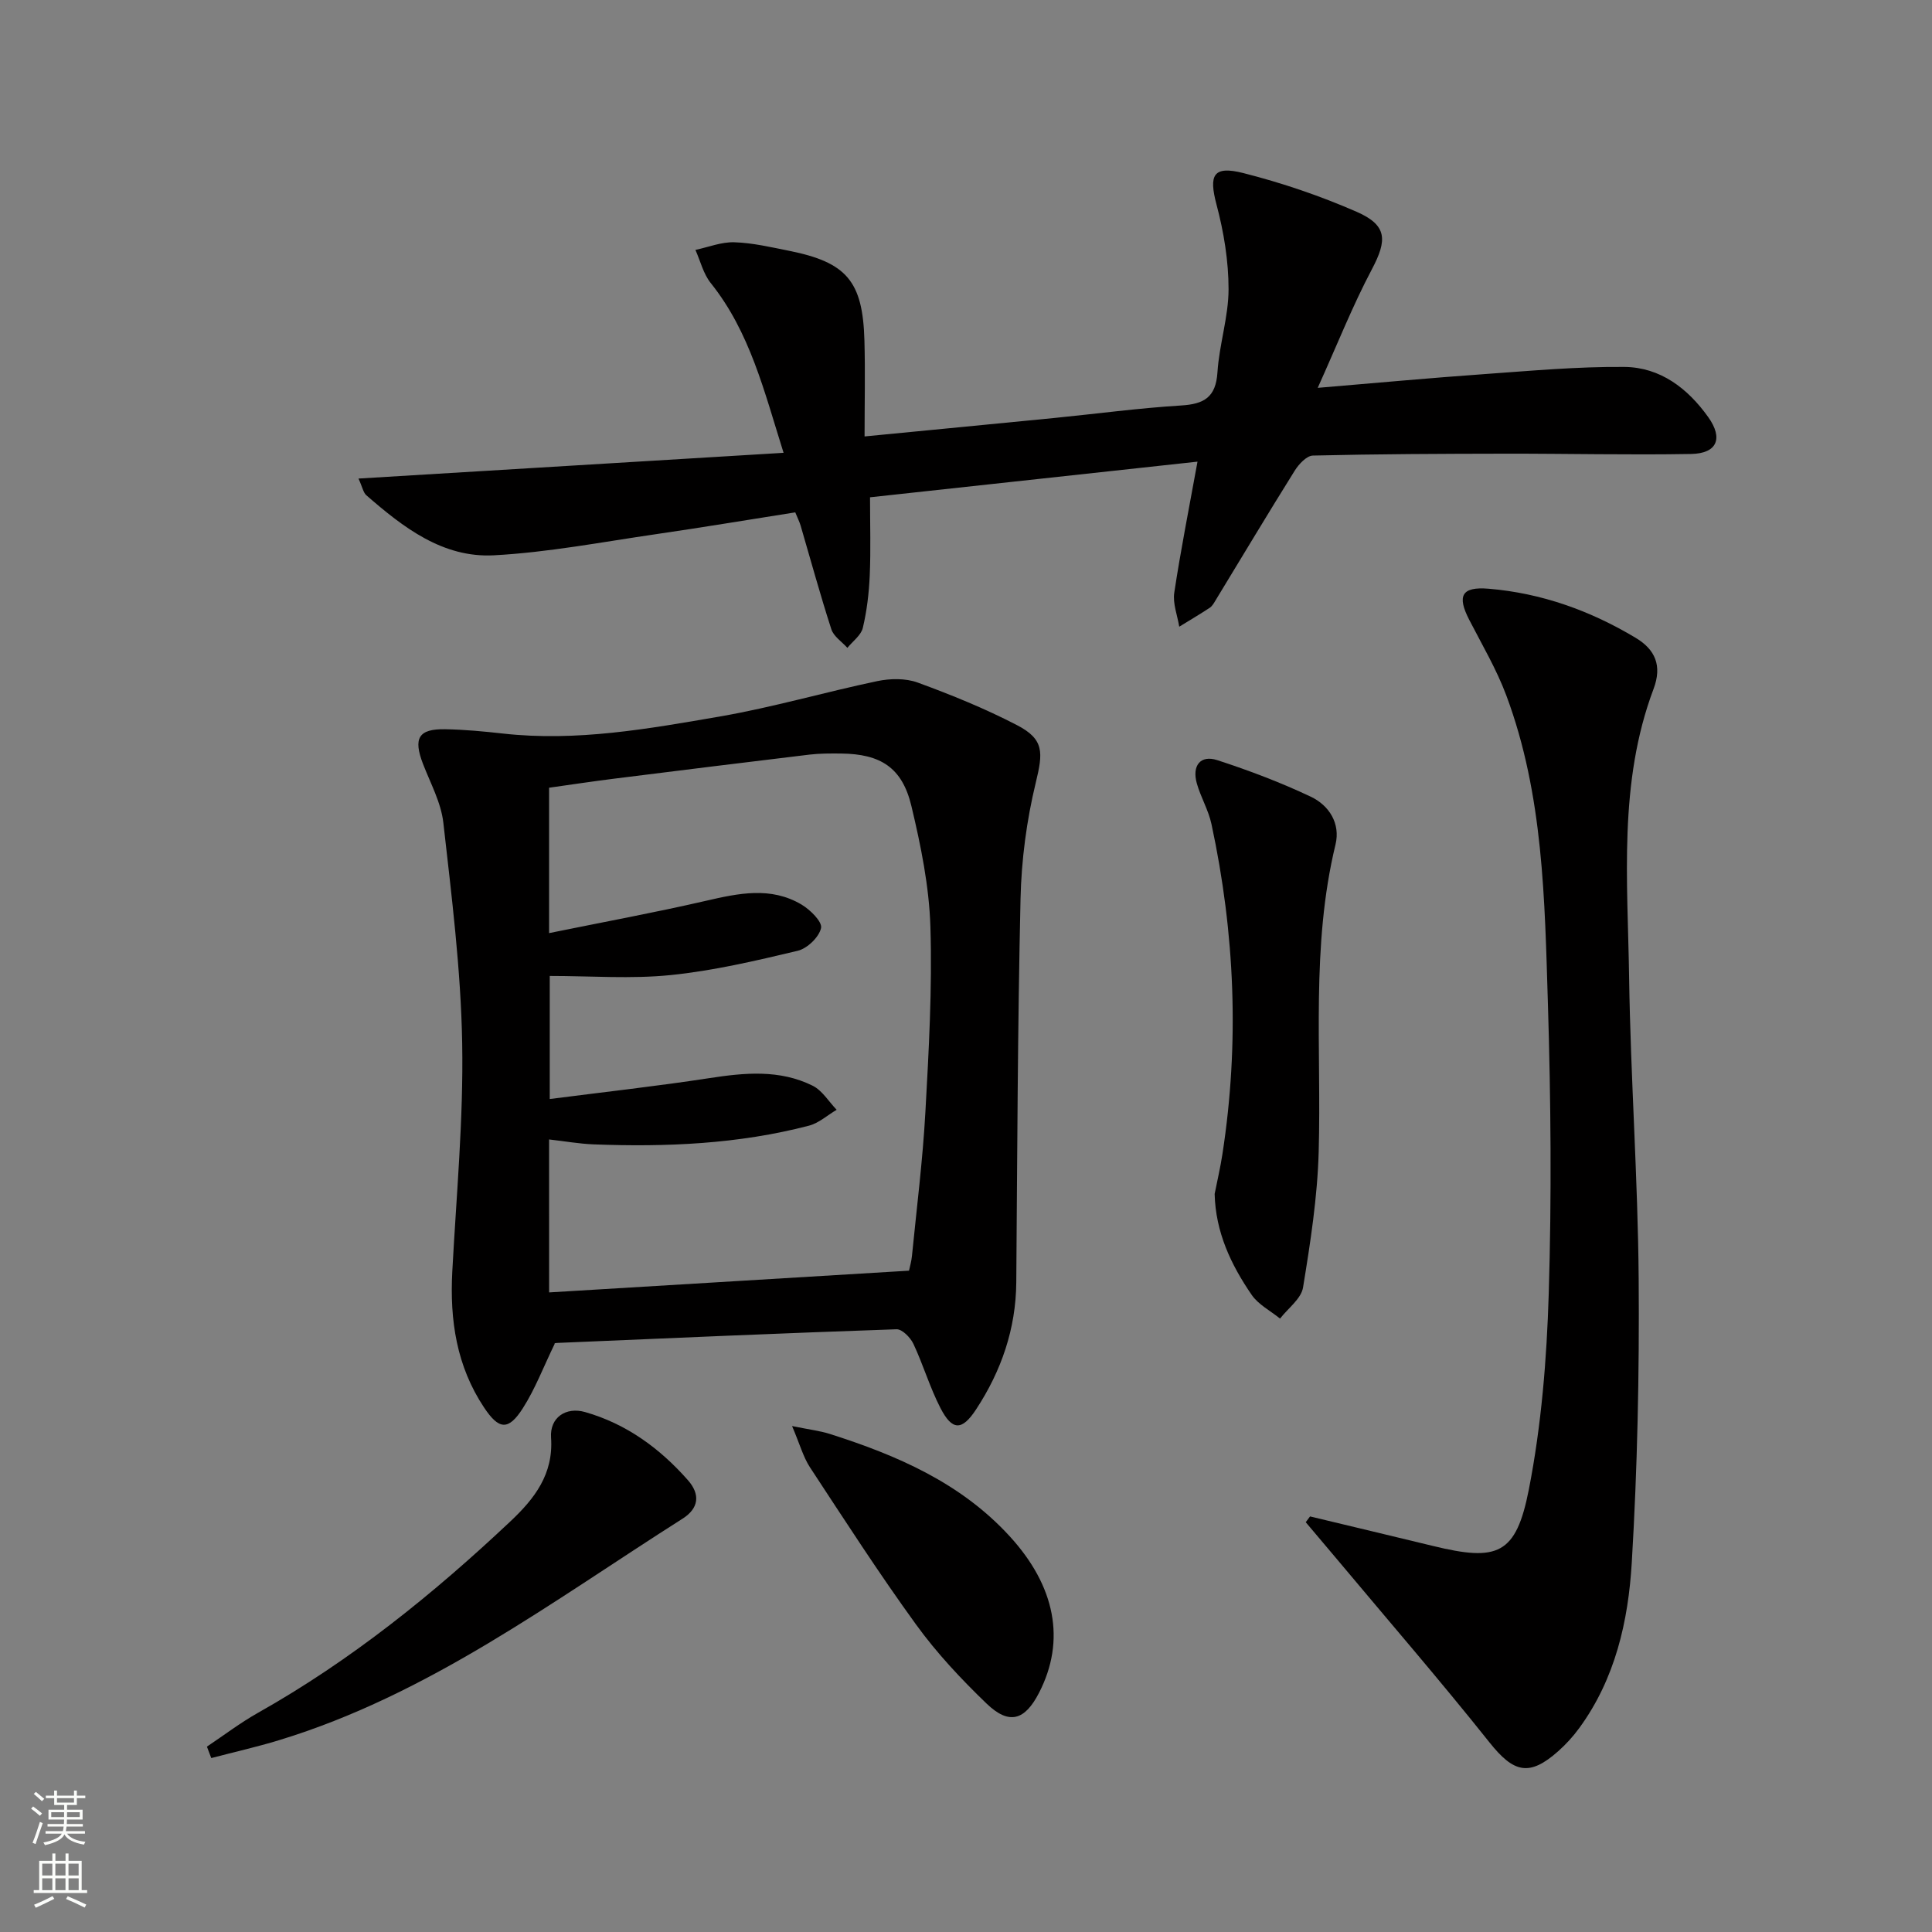
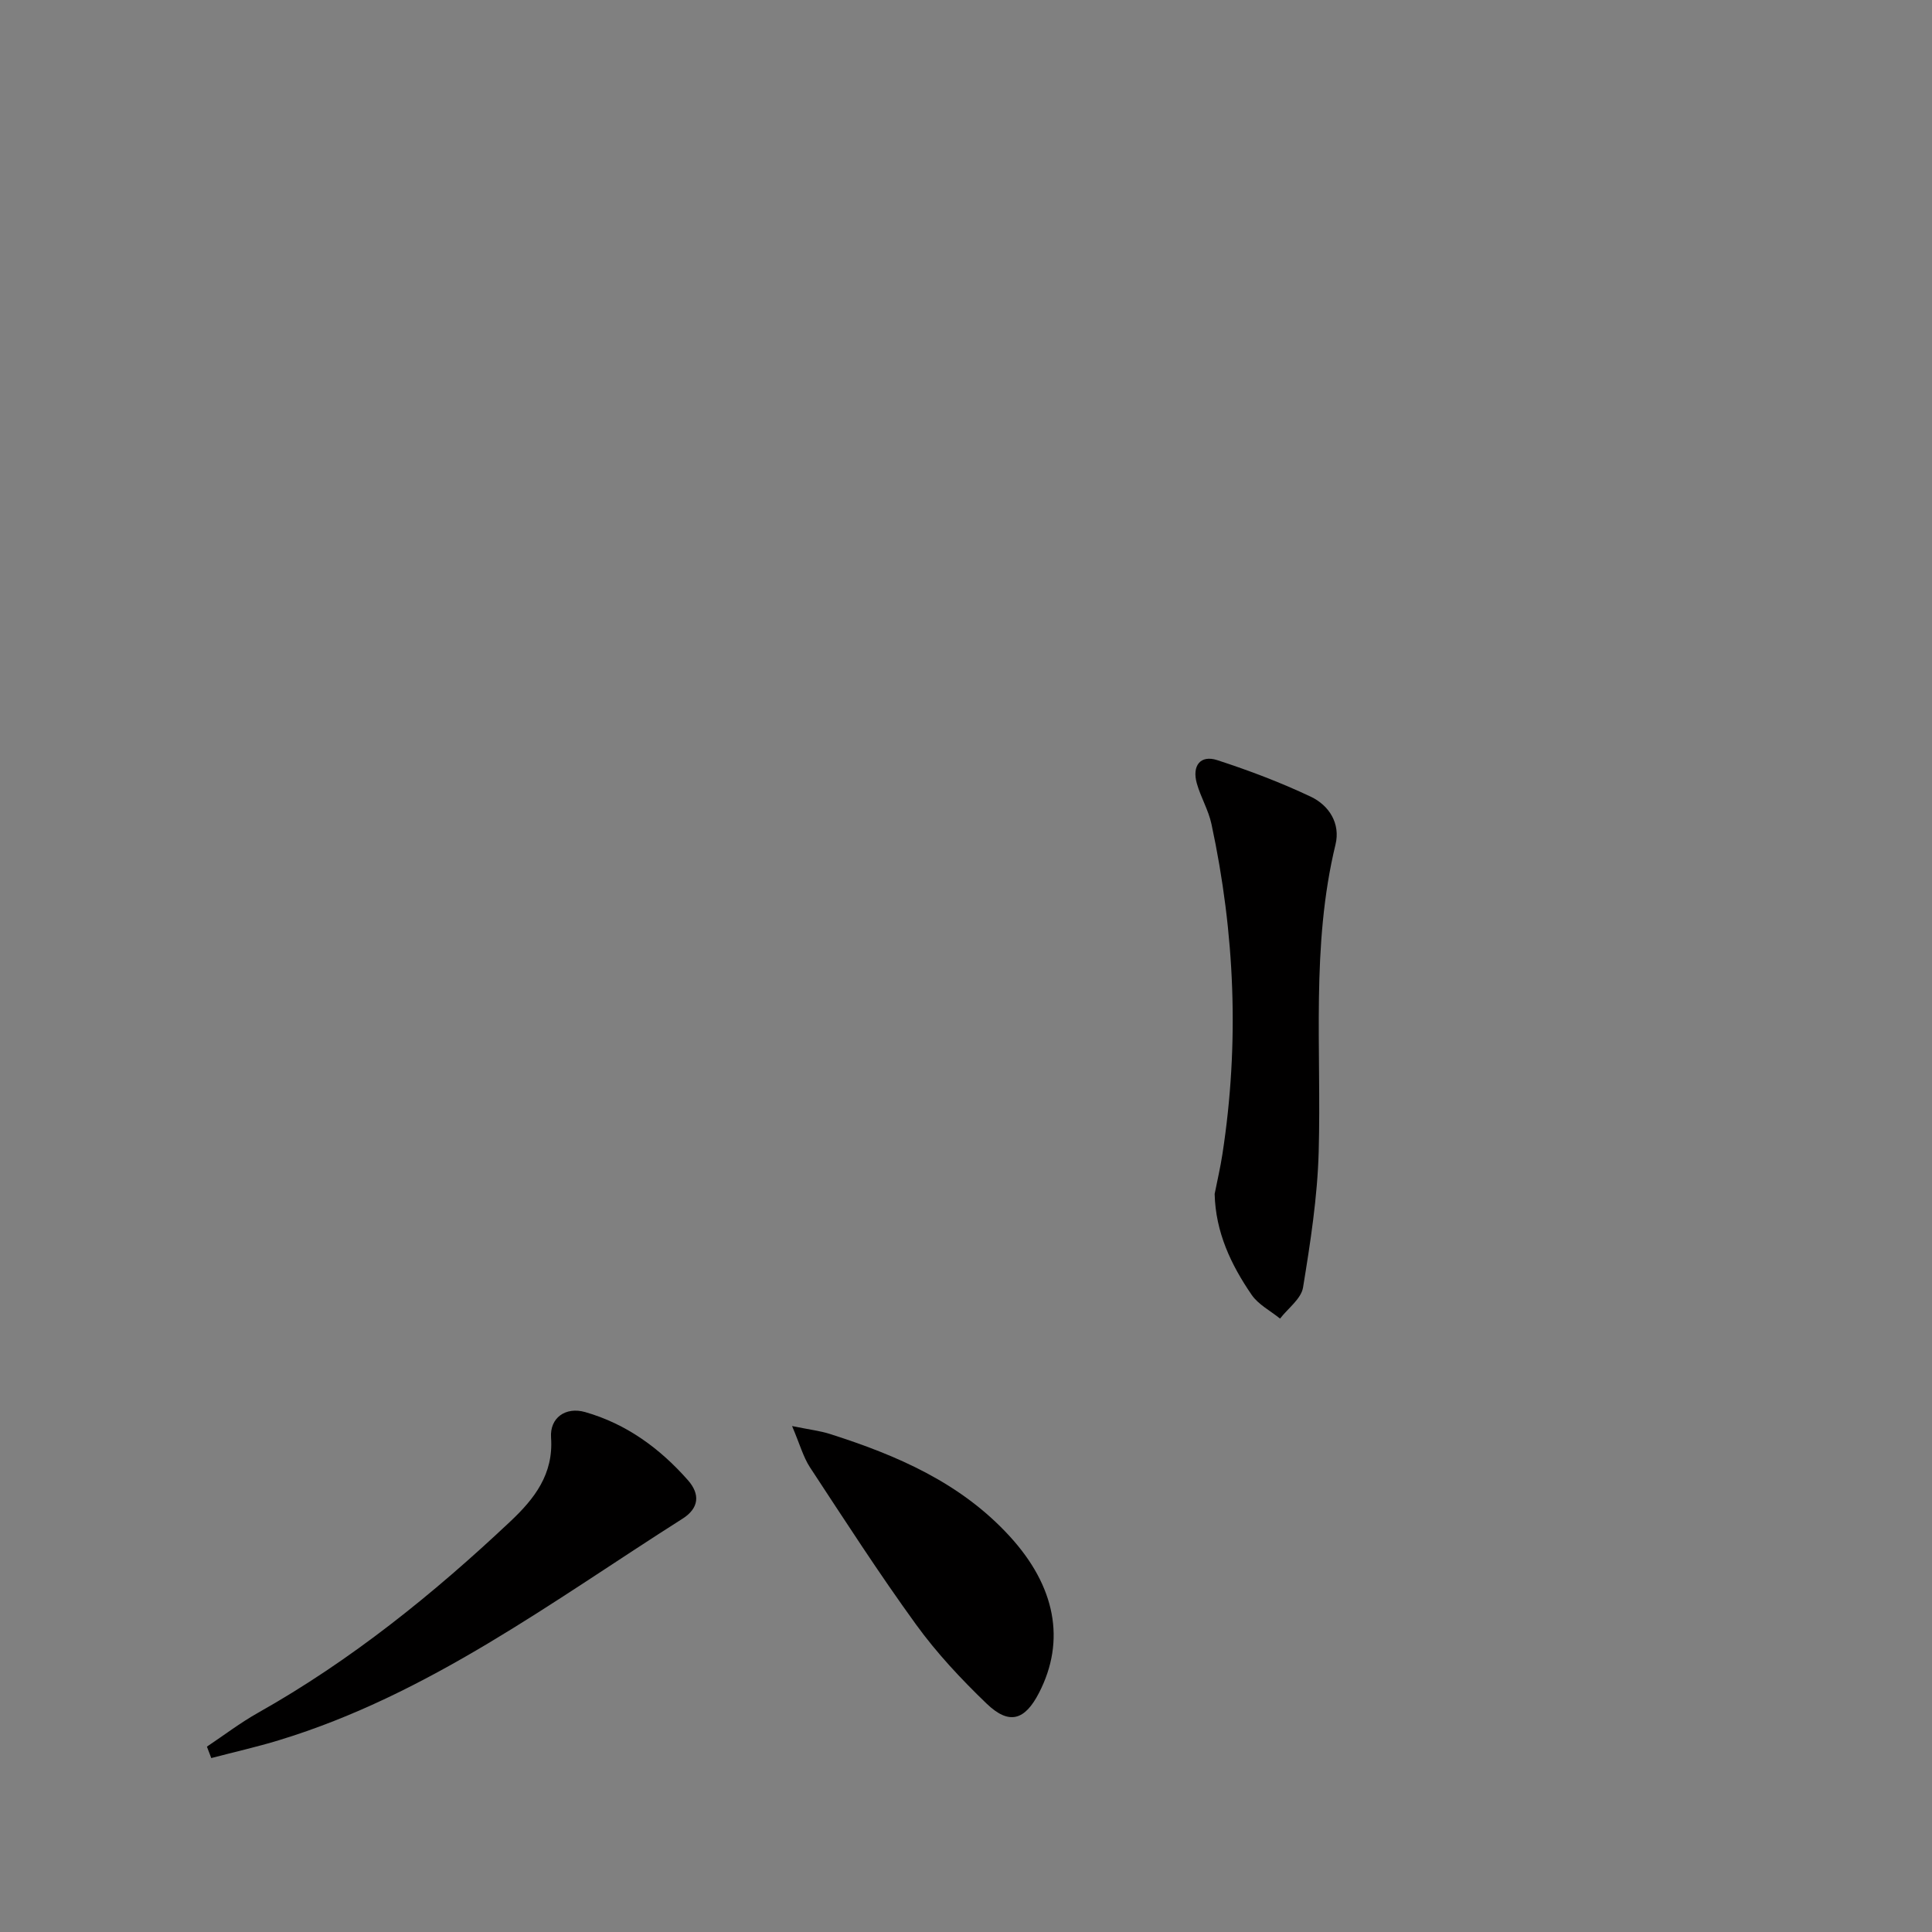
<svg xmlns="http://www.w3.org/2000/svg" enable-background="new 0 0 400 400" viewBox="0 0 400 400">
  <rect x="0" y="0" width="400" height="400" fill="#808080" stroke="none" />
  <g fill="#010000">
-     <path d="m114.88 278.14c-2.38 4.91-4.08 9.42-6.62 13.4-3.01 4.72-4.97 4.48-8.04-.13-5.7-8.56-7.11-18.08-6.58-28.12.84-15.77 2.33-31.57 2.05-47.33-.27-15.23-2.19-30.45-3.9-45.62-.47-4.17-2.67-8.18-4.22-12.2-2.04-5.31-.93-7.26 4.61-7.16 3.98.07 7.97.45 11.93.89 15.25 1.71 30.18-.98 45.05-3.55 10.91-1.89 21.6-5.02 32.46-7.3 2.68-.56 5.86-.62 8.36.29 7 2.56 13.96 5.39 20.57 8.82 5.69 2.94 5.4 5.7 3.9 11.89-1.9 7.83-2.98 16.02-3.16 24.08-.6 26.46-.67 52.93-.88 79.4-.08 9.63-3.1 18.33-8.3 26.27-2.95 4.51-4.97 4.47-7.41-.27-2.19-4.25-3.55-8.93-5.59-13.27-.62-1.31-2.33-3.06-3.49-3.02-23.43.8-46.86 1.83-70.29 2.83-.46.01-.92.22-.45.1zm-1.19-10.56c24.92-1.5 49.56-2.99 74.51-4.5.17-.81.5-1.91.61-3.04.98-9.92 2.23-19.83 2.78-29.77.71-12.78 1.43-25.61 1.04-38.39-.26-8.38-1.98-16.82-3.94-25.02-1.9-7.95-6.38-10.77-14.57-10.85-2.16-.02-4.35-.03-6.49.22-13.51 1.62-27.01 3.3-40.51 4.99-4.53.57-9.04 1.25-13.44 1.87v30.1c11.17-2.28 21.86-4.24 32.44-6.68 6.77-1.56 13.44-3.01 19.81.76 1.81 1.07 4.34 3.57 4.06 4.87-.41 1.89-2.86 4.24-4.84 4.71-8.68 2.07-17.45 4.13-26.31 5.03-8.19.83-16.53.18-25.02.18v25.48c11.33-1.46 22.2-2.66 33.01-4.32 7.33-1.13 14.57-1.83 21.41 1.56 2 .99 3.34 3.29 4.98 4.99-1.91 1.12-3.68 2.75-5.74 3.29-14.61 3.81-29.55 4.44-44.56 3.87-3.04-.12-6.05-.66-9.24-1.02.01 11.12.01 21.39.01 31.67z" />
-     <path d="m247.93 95.58c-22.68 2.47-44.76 4.87-67.8 7.38 0 5.66.17 10.93-.06 16.19-.16 3.63-.59 7.31-1.43 10.84-.37 1.55-2.09 2.77-3.2 4.14-1.14-1.27-2.84-2.36-3.32-3.85-2.3-7.1-4.26-14.3-6.36-21.46-.23-.78-.61-1.52-1.11-2.74-9.61 1.51-19.23 3.12-28.87 4.52-11.16 1.62-22.31 3.77-33.54 4.37-10.57.56-18.76-5.78-26.38-12.42-.65-.56-.81-1.67-1.64-3.47 29.49-1.79 58.35-3.53 88.01-5.33-4.03-12.8-6.96-25.01-15.08-35.15-1.53-1.91-2.14-4.55-3.17-6.86 2.69-.57 5.39-1.67 8.06-1.58 3.78.12 7.56 1.01 11.31 1.76 11.95 2.39 15.28 6.3 15.62 18.57.18 6.45.03 12.91.03 19.87 13.55-1.32 26.41-2.55 39.27-3.82 8.76-.87 17.5-2.05 26.27-2.59 4.76-.29 7.19-1.7 7.52-6.86.37-5.77 2.29-11.48 2.3-17.21 0-5.85-.98-11.83-2.49-17.51-1.63-6.14-.72-8.13 5.58-6.53 7.98 2.03 15.89 4.71 23.43 8.01 6.37 2.79 6.35 5.86 3.15 11.91-4 7.56-7.16 15.56-11.21 24.54 12.52-1.05 23.4-2.06 34.3-2.83 9.72-.69 19.47-1.59 29.2-1.5 7.41.07 13.1 4.42 17.36 10.4 3.12 4.38 1.85 7.52-3.55 7.62-12.82.23-25.65-.08-38.47-.06-13.28.02-26.56.07-39.84.39-1.3.03-2.93 1.79-3.77 3.14-5.55 8.88-10.92 17.86-16.36 26.8-.34.57-.7 1.22-1.22 1.57-2.07 1.36-4.2 2.62-6.32 3.92-.38-2.35-1.37-4.8-1.03-7.04 1.31-8.69 3.03-17.32 4.81-27.13z" />
-     <path d="m271.23 313.96c8.48 2.04 16.97 4.05 25.44 6.11 13.4 3.27 17.21 1.83 19.86-11.68 2.6-13.29 3.71-27 4.12-40.57.61-19.97.44-40-.17-59.97-.67-21.55-.92-43.28-8.62-63.88-2.02-5.41-5.01-10.47-7.67-15.64-2.57-4.99-1.59-6.91 4.03-6.44 10.93.91 21.06 4.55 30.43 10.17 4.01 2.4 5.53 5.73 3.7 10.58-7.31 19.41-5.35 39.71-5.06 59.76.31 20.79 1.82 41.56 1.98 62.35.15 19.59-.26 39.22-1.43 58.78-.72 12.09-3.42 24.05-10.86 34.23-1.27 1.74-2.75 3.37-4.36 4.8-6 5.34-9.24 4.46-14.22-1.79-10.24-12.86-21.01-25.3-31.56-37.91-2.16-2.57-4.33-5.13-6.5-7.7.3-.39.6-.8.89-1.2z" />
    <path d="m251.48 247.19c.54-2.75 1.19-5.48 1.61-8.25 3.54-22.92 2.59-45.7-2.27-68.33-.62-2.89-2.22-5.55-3.03-8.41-1.04-3.7.76-5.95 4.23-4.82 6.59 2.14 13.11 4.61 19.37 7.57 3.79 1.8 6.17 5.55 5.11 9.91-5.09 21.02-2.89 42.38-3.48 63.62-.26 9.39-1.72 18.79-3.24 28.08-.38 2.34-3.11 4.3-4.76 6.44-1.99-1.62-4.49-2.89-5.88-4.92-4.27-6.22-7.47-12.96-7.66-20.89z" />
    <path d="m42.84 361.62c3.52-2.35 6.91-4.94 10.59-7.01 19.25-10.84 36.29-24.59 52.3-39.68 4.91-4.63 8.89-9.71 8.36-17.28-.29-4.17 3.07-6.43 7.04-5.3 8.56 2.44 15.48 7.51 21.3 14.11 2.57 2.92 2.3 5.8-1.12 7.97-26.88 17.06-52.51 36.41-83.55 45.86-4.62 1.41-9.35 2.47-14.02 3.7-.3-.8-.6-1.58-.9-2.37z" />
    <path d="m163.99 295.25c3.68.75 5.79.99 7.78 1.62 13.9 4.42 27.1 10.1 37.24 21.16 9.52 10.37 11.67 21.62 6.13 32.41-2.96 5.78-6.22 6.75-10.88 2.27-5.25-5.05-10.31-10.45-14.58-16.34-7.69-10.6-14.8-21.64-22-32.6-1.39-2.14-2.08-4.75-3.69-8.52z" />
  </g>
-   <path d="m6.44 374.46.42-.45c.65.47 1.27.95 1.85 1.44l-.45.49c-.65-.56-1.25-1.06-1.82-1.48m.93 7.33-.63-.26c.55-1.36 1.05-2.8 1.52-4.33.19.1.38.19.59.27-.46 1.29-.95 2.73-1.48 4.32m-.38-10.38.44-.42c.43.34 1.01.82 1.74 1.44l-.49.49c-.53-.51-1.09-1.01-1.69-1.51m2.5.35h1.72v-1.04h.59v1.04h3.52v-1.04h.59v1.04h1.75v.53h-1.75v1.42h-2.03v.97h3.22v2.03h-3.24c0 .35-.01.66-.03.93h3.32v.53h-3.37c-.03.27-.08.58-.15.94h3.96v.53h-3.71c.67.92 1.93 1.48 3.79 1.68-.13.24-.23.44-.29.59-2.13-.38-3.48-1.08-4.04-2.12-.43.97-1.77 1.72-4.03 2.23-.09-.19-.2-.37-.33-.55 2.1-.42 3.37-1.03 3.81-1.83h-3.36v-.53h3.58c.08-.29.13-.61.16-.94h-3.33v-.53h3.39c.02-.27.04-.58.04-.93h-3.23v-2.03h3.25v-.97h-2.07v-1.42h-1.73zm1.12 3.44v1h2.65c.01-.3.02-.44.01-.4v-.25-.35zm1.19-2h3.52v-.91h-3.52zm4.71 2h-2.63v.59c0 .15-.01.28-.01.4h2.64z" fill="#fbfcfa" />
-   <path d="m13.56 383.74h.63v1.52h2.72v6.07h1.13v.6h-11.06v-.6h1.13v-6.07h2.73v-1.52h.63v1.52h2.1v-1.52zm-2.69 8.83.38.56c-1.24.63-2.53 1.25-3.85 1.85-.1-.21-.21-.42-.34-.63 1.36-.55 2.63-1.15 3.81-1.78m-2.13-4.27h2.1v-2.45h-2.1zm0 3.04h2.1v-2.46h-2.1zm2.72-3.04h2.1v-2.45h-2.1zm0 3.04h2.1v-2.46h-2.1zm6.07 3.6c-1.41-.71-2.7-1.3-3.86-1.78l.35-.56c1.45.62 2.75 1.19 3.84 1.72zm-1.25-9.09h-2.1v2.45h2.1zm-2.09 5.49h2.1v-2.46h-2.1z" fill="#fbfcfa" />
</svg>